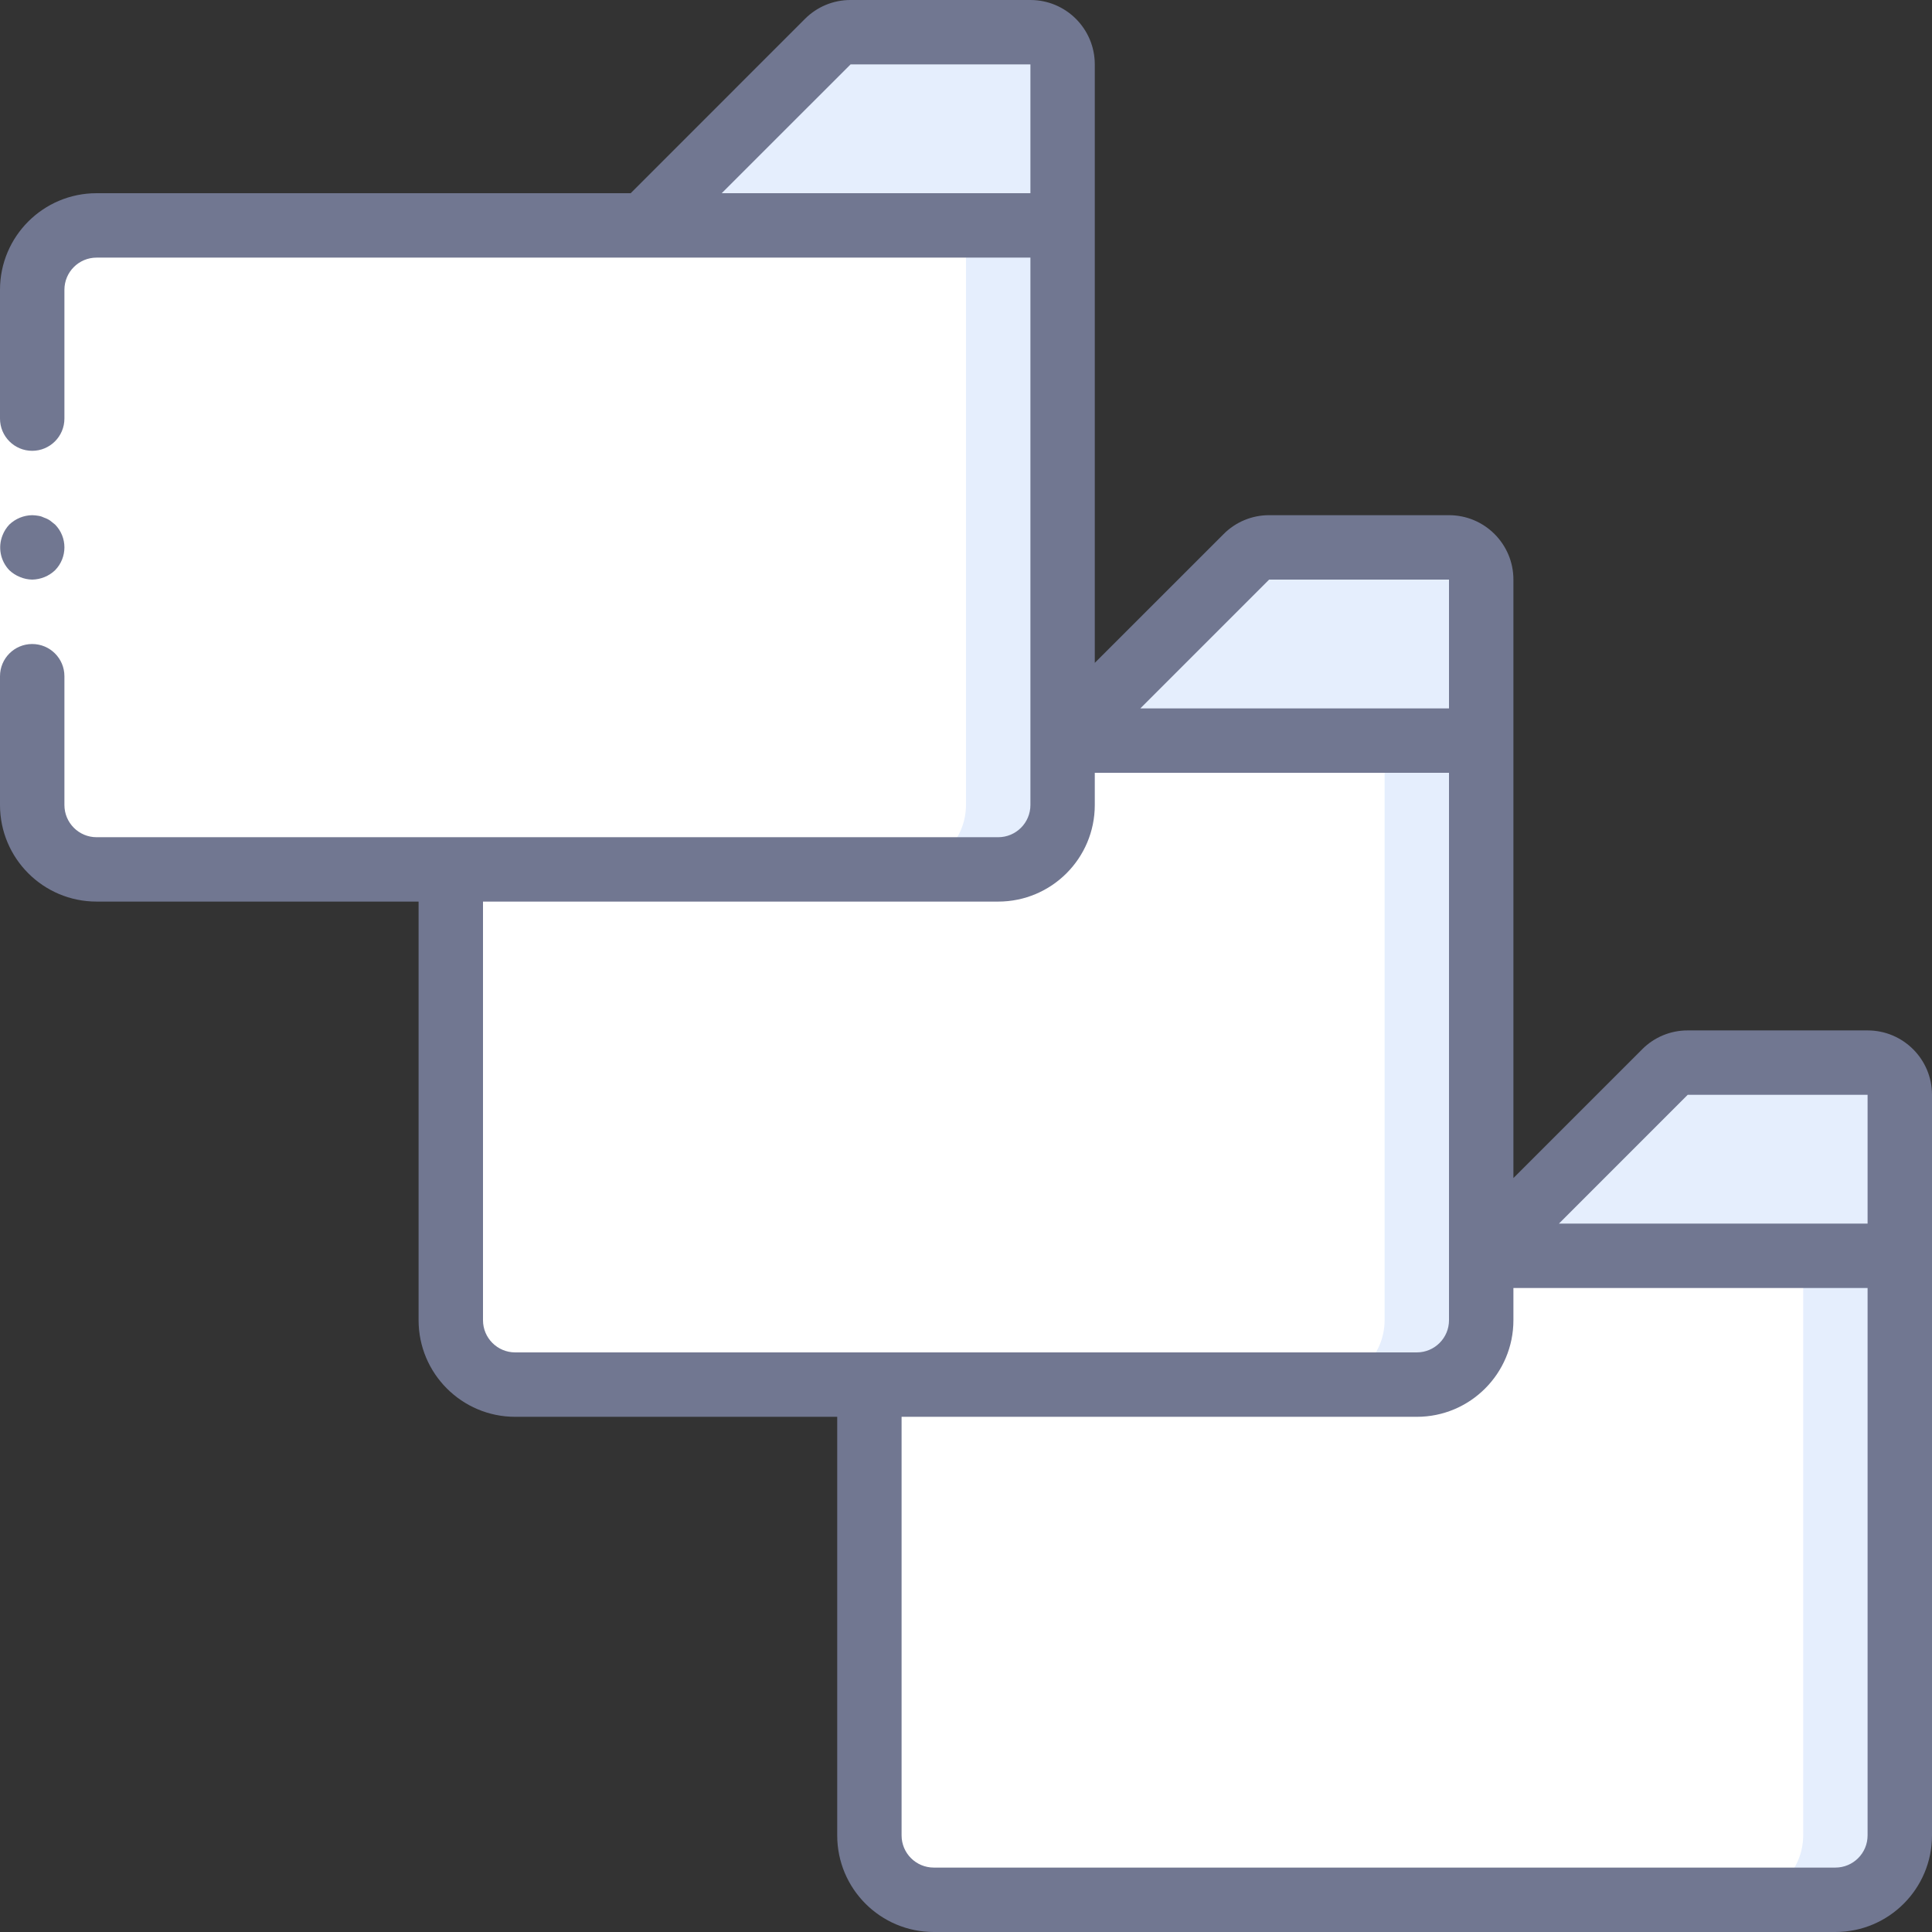
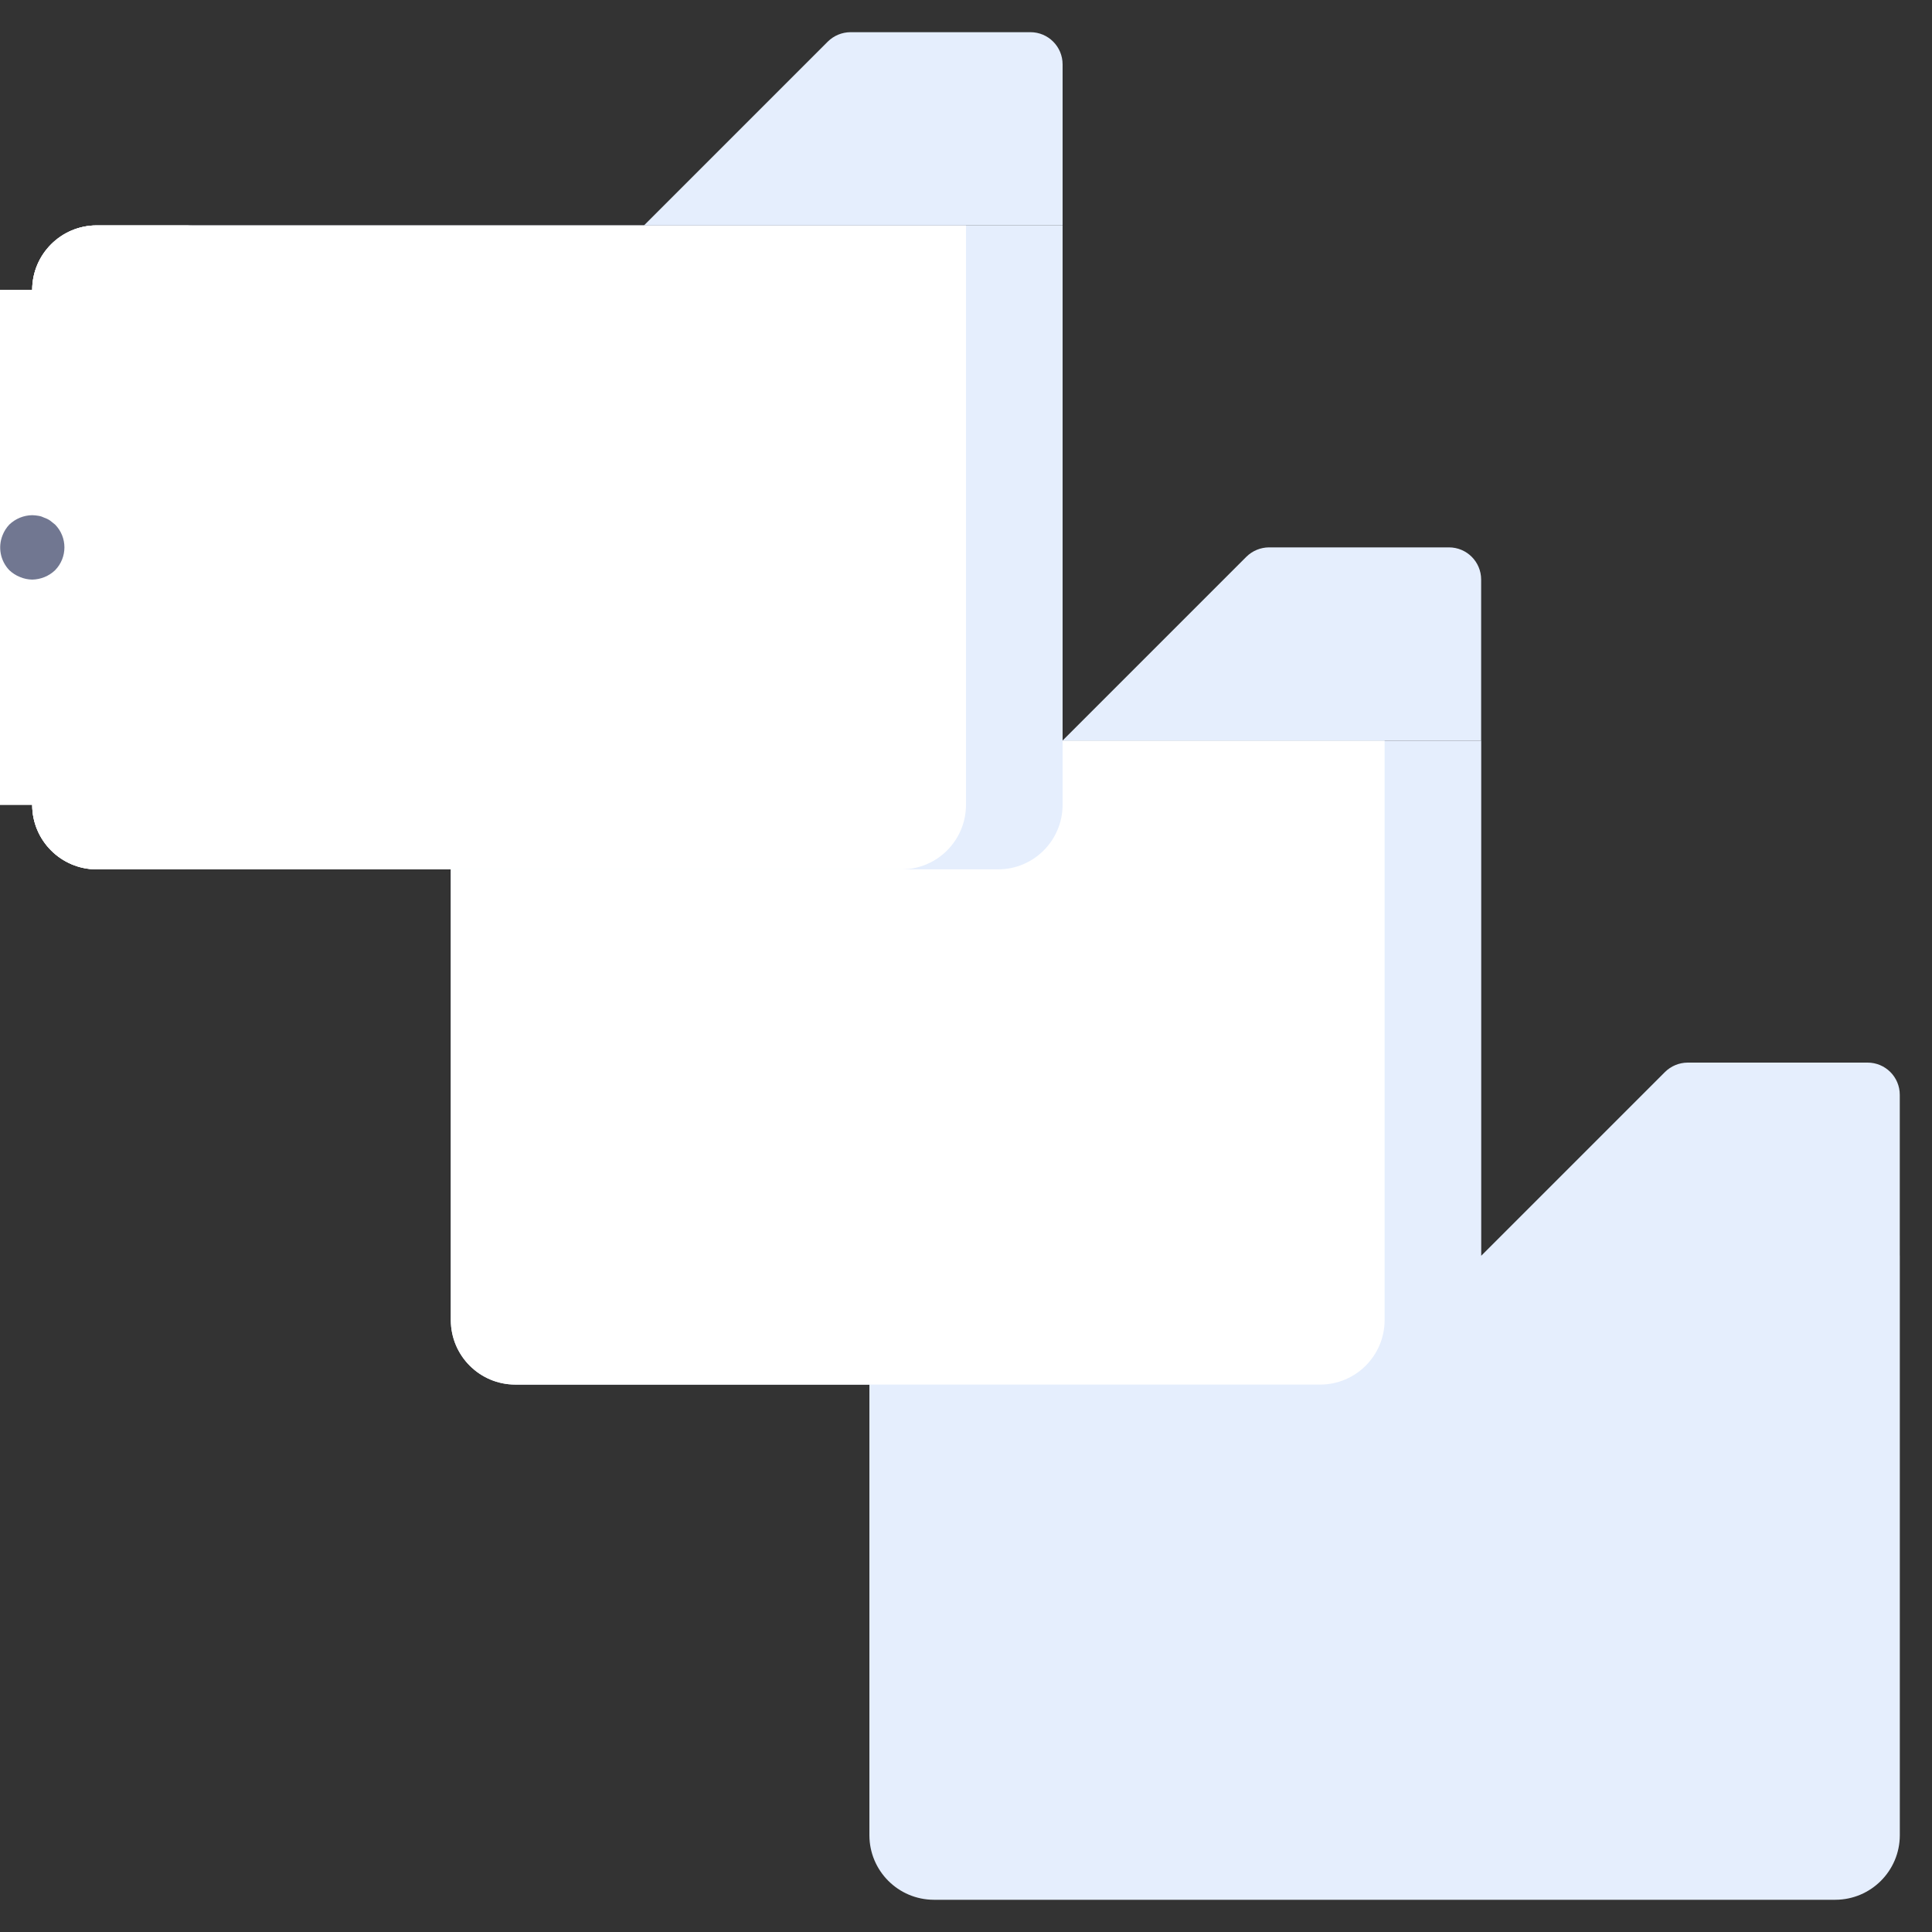
<svg xmlns="http://www.w3.org/2000/svg" width="50" height="50" viewBox="0 0 50 50" fill="none">
  <rect x="0" y="0" width="50" height="50" fill="#333333" stroke="none" />
  <path d="M49.167 32.499V47.499C49.164 48.419 48.419 49.163 47.5 49.166H24.167C23.247 49.163 22.503 48.419 22.5 47.499V34.166C22.503 33.247 23.247 32.502 24.167 32.499H49.167Z" fill="#E5EEFD" />
-   <path d="M46.667 32.499V47.499C46.664 48.419 45.919 49.163 45 49.166H24.167C23.247 49.163 22.503 48.419 22.5 47.499V34.166C22.503 33.247 23.247 32.502 24.167 32.499H46.667Z" fill="white" />
  <path d="M49.166 28.333V32.5H38.333L43.091 27.742C43.247 27.588 43.456 27.502 43.675 27.5H48.333C48.793 27.5 49.166 27.873 49.166 28.333Z" fill="#E5EEFD" />
  <path d="M38.334 19.167V34.167C38.331 35.086 37.586 35.831 36.667 35.833H13.334C12.414 35.831 11.67 35.086 11.667 34.167V20.833C11.67 19.914 12.414 19.169 13.334 19.166H38.334V19.167Z" fill="#E5EEFD" />
  <path d="M35.834 19.167V34.167C35.831 35.086 35.086 35.831 34.167 35.833H13.334C12.414 35.831 11.67 35.086 11.667 34.167V20.833C11.67 19.914 12.414 19.169 13.334 19.166H35.834V19.167Z" fill="white" />
  <path d="M38.332 14.999V19.166H27.499L32.257 14.408C32.413 14.254 32.622 14.168 32.841 14.166H37.499C37.959 14.166 38.332 14.539 38.332 14.999Z" fill="#E5EEFD" />
  <path d="M27.5 5.833V20.832C27.497 21.752 26.752 22.497 25.833 22.499H2.5C1.58 22.497 0.836 21.752 0.833 20.832V7.499C0.836 6.58 1.58 5.835 2.5 5.833H27.5Z" fill="#E5EEFD" />
  <path d="M25 5.833V20.832C24.997 21.752 24.252 22.497 23.333 22.499H2.5C1.58 22.497 0.836 21.752 0.833 20.832V7.499C0.836 6.58 1.58 5.835 2.5 5.833H25Z" fill="white" />
  <path d="M27.5 1.666V5.833H16.667L21.425 1.075C21.581 0.921 21.79 0.835 22.009 0.833H26.667C27.127 0.833 27.5 1.206 27.5 1.666Z" fill="#E5EEFD" />
-   <path d="M22.5 35.834V47.5C22.503 48.419 23.247 49.164 24.167 49.167H26.667C25.747 49.164 25.003 48.419 25 47.5V35.834H22.5Z" fill="white" />
  <path d="M2.5 22.5H5C4.08 22.497 3.336 21.753 3.333 20.834V7.5C3.336 6.581 4.08 5.836 5 5.833H2.5C1.58 5.836 0.836 6.581 0.833 7.5V20.834C0.836 21.753 1.58 22.497 2.5 22.5Z" fill="white" />
-   <path d="M13.334 35.833H15.834C14.914 35.831 14.17 35.086 14.167 34.167V22.5H11.667V34.167C11.67 35.086 12.414 35.831 13.334 35.833Z" fill="white" />
  <path d="M1.667 7.5V18.333V20.833H0V18.333V7.5H1.667Z" fill="white" />
  <path d="M0.834 15C1.054 14.996 1.266 14.91 1.425 14.758C1.748 14.429 1.748 13.903 1.425 13.575L1.3 13.475C1.254 13.443 1.204 13.418 1.15 13.4C1.103 13.376 1.053 13.359 1 13.35C0.945 13.34 0.89 13.335 0.834 13.333C0.613 13.336 0.402 13.423 0.242 13.575C0.167 13.654 0.107 13.748 0.067 13.85C-0.059 14.161 0.01 14.516 0.242 14.758C0.322 14.833 0.415 14.893 0.517 14.933C0.617 14.976 0.725 14.998 0.834 15Z" fill="#717791" />
-   <path d="M48.333 26.667H43.678C43.236 26.666 42.812 26.841 42.5 27.155L39.167 30.488V15C39.167 14.079 38.42 13.333 37.5 13.333H32.845C32.403 13.332 31.978 13.508 31.667 13.822L28.333 17.155V1.667C28.333 0.746 27.587 5.82199e-06 26.667 5.82199e-06H22.012C21.569 -0.001 21.145 0.175 20.833 0.488L16.322 5H2.5C1.119 5 0 6.119 0 7.5V10.833C0 11.294 0.373 11.667 0.833 11.667C1.293 11.667 1.667 11.293 1.667 10.833V7.5C1.667 7.04 2.04 6.667 2.5 6.667H26.667V20.833C26.667 21.294 26.294 21.667 25.833 21.667H2.5C2.04 21.667 1.667 21.294 1.667 20.833V17.5C1.667 17.04 1.294 16.667 0.833 16.667C0.373 16.667 0 17.04 0 17.5V20.833C0 22.214 1.119 23.333 2.5 23.333H10.833V34.167C10.833 35.547 11.953 36.667 13.333 36.667H21.667V47.5C21.667 48.881 22.786 50 24.167 50H47.5C48.881 50 50 48.881 50 47.5V28.333C50 27.413 49.254 26.667 48.333 26.667ZM43.678 28.333H48.333V31.667H40.345L43.678 28.333ZM32.845 15H37.5V18.333H29.512L32.845 15ZM18.678 5L22.012 1.667H26.667V5H18.678ZM12.5 34.167V23.333H25.833C27.214 23.333 28.333 22.214 28.333 20.833V20H37.5V34.167C37.5 34.627 37.127 35 36.667 35H13.333C12.873 35 12.5 34.627 12.5 34.167ZM48.333 47.5C48.333 47.96 47.96 48.333 47.5 48.333H24.167C23.706 48.333 23.333 47.96 23.333 47.5V36.667H36.667C38.047 36.667 39.167 35.547 39.167 34.167V33.333H48.333V47.5H48.333Z" fill="#717791" />
</svg>